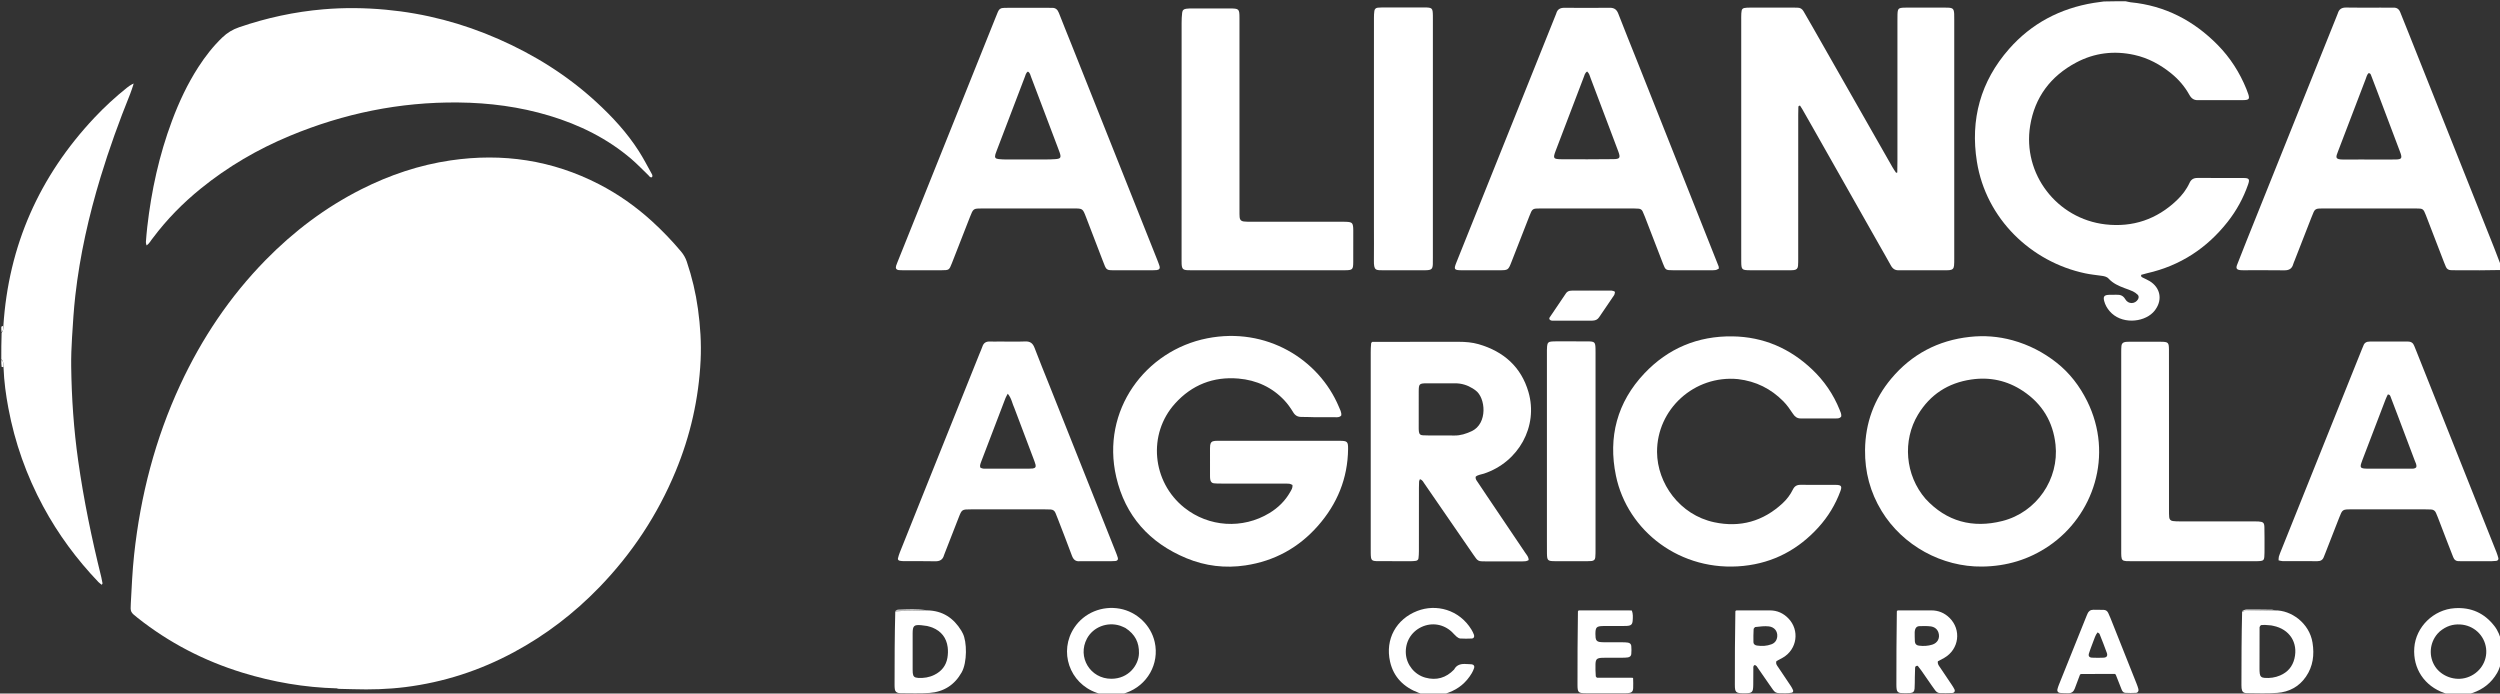
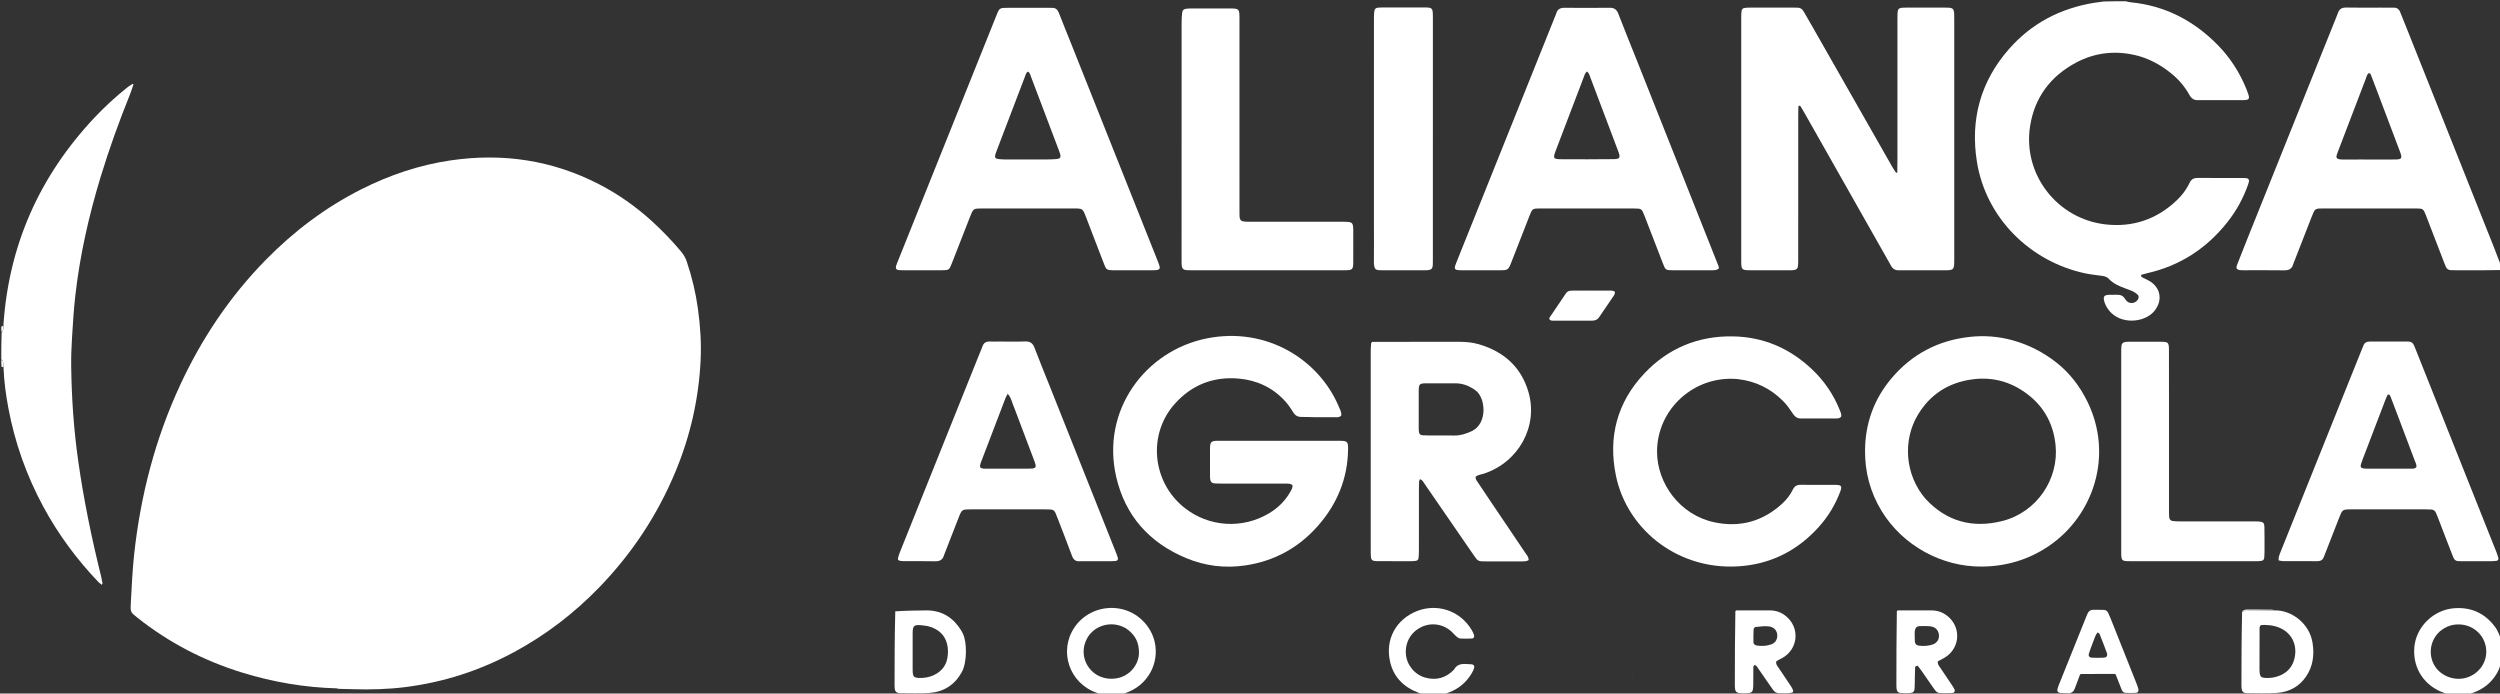
<svg xmlns="http://www.w3.org/2000/svg" width="155" height="43" viewBox="0 0 155 43" fill="none">
  <rect x="0" y="0" width="155" height="43" fill="#333333" stroke="none" />
  <g clip-path="url(#clip0_94_692)">
    <path d="M131.791 0.079C131.919 0.1 132.008 0.134 132.099 0.142C134.239 0.349 136.014 1.281 137.495 2.785C138.274 3.576 138.86 4.495 139.276 5.518C139.32 5.627 139.363 5.738 139.398 5.85C139.482 6.121 139.435 6.189 139.161 6.205C139.108 6.208 139.054 6.208 139.001 6.208C138.134 6.208 137.267 6.208 136.4 6.208C136.373 6.208 136.347 6.205 136.32 6.207C136.05 6.232 135.875 6.123 135.742 5.883C135.458 5.372 135.082 4.929 134.624 4.558C133.946 4.007 133.189 3.595 132.329 3.405C131.072 3.129 129.857 3.273 128.72 3.879C127.13 4.726 126.156 6.034 125.87 7.793C125.385 10.779 127.523 13.566 130.538 13.912C132.236 14.106 133.726 13.596 134.962 12.417C135.29 12.104 135.564 11.748 135.752 11.337C135.855 11.114 136.013 11.031 136.254 11.033C137.201 11.038 138.148 11.031 139.095 11.036C139.448 11.038 139.497 11.109 139.381 11.44C139.089 12.279 138.667 13.051 138.116 13.752C136.829 15.386 135.179 16.474 133.119 16.94C132.992 16.969 132.867 17.009 132.754 17.04C132.722 17.152 132.792 17.18 132.848 17.21C132.989 17.284 133.138 17.344 133.274 17.426C133.936 17.826 134.087 18.566 133.638 19.192C133.593 19.257 133.542 19.318 133.486 19.375C132.862 20.006 131.499 20.116 130.793 19.288C130.637 19.104 130.521 18.899 130.46 18.667C130.389 18.393 130.457 18.295 130.734 18.28C130.893 18.271 131.054 18.281 131.214 18.275C131.455 18.265 131.631 18.319 131.77 18.556C131.957 18.876 132.38 18.858 132.556 18.557C132.614 18.457 132.615 18.345 132.53 18.267C132.444 18.188 132.346 18.114 132.24 18.065C132.072 17.986 131.894 17.928 131.72 17.863C131.356 17.727 131.005 17.57 130.737 17.278C130.609 17.14 130.439 17.119 130.265 17.095C129.935 17.049 129.603 17.015 129.278 16.946C125.92 16.234 123.135 13.56 122.569 10.032C122.149 7.411 122.793 5.045 124.565 3.031C125.949 1.459 127.723 0.52 129.815 0.178C130.011 0.146 130.21 0.127 130.438 0.091C130.896 0.079 131.325 0.079 131.791 0.079Z" fill="white" />
    <path d="M155.12 16.741C154.199 16.764 153.279 16.76 152.359 16.757C152.225 16.756 152.092 16.752 151.959 16.75C151.811 16.747 151.704 16.681 151.646 16.546C151.604 16.449 151.564 16.352 151.526 16.254C151.172 15.334 150.818 14.414 150.463 13.494C150.445 13.445 150.426 13.395 150.407 13.347C150.247 12.943 150.231 12.925 149.798 12.925C147.864 12.922 145.93 12.923 143.996 12.924C143.916 12.924 143.836 12.929 143.756 12.932C143.607 12.937 143.504 13.008 143.448 13.143C143.397 13.264 143.346 13.385 143.298 13.508C142.954 14.389 142.61 15.271 142.266 16.153C142.237 16.227 142.202 16.299 142.181 16.374C142.104 16.658 141.923 16.765 141.623 16.76C140.77 16.747 139.916 16.756 139.062 16.755C139.009 16.755 138.955 16.754 138.902 16.749C138.68 16.726 138.616 16.64 138.694 16.433C138.886 15.929 139.087 15.428 139.287 14.928C140.809 11.133 142.333 7.338 143.855 3.543C144.198 2.689 144.541 1.835 144.884 0.981C144.904 0.932 144.927 0.885 144.942 0.834C145.019 0.572 145.182 0.461 145.472 0.468C146.178 0.484 146.885 0.473 147.592 0.473C147.859 0.473 148.126 0.48 148.393 0.474C148.611 0.468 148.74 0.566 148.816 0.762C148.973 1.166 149.14 1.567 149.301 1.97C151.077 6.428 152.854 10.886 154.629 15.344C154.789 15.747 154.937 16.155 155.105 16.585C155.12 16.645 155.12 16.68 155.12 16.741ZM147.476 9.891C147.835 9.89 148.195 9.896 148.554 9.887C148.889 9.879 148.938 9.808 148.837 9.508C148.816 9.446 148.792 9.385 148.769 9.324C148.292 8.06 147.815 6.796 147.337 5.532C147.231 5.249 147.126 4.967 147.014 4.687C146.987 4.62 146.97 4.527 146.844 4.539C146.748 4.641 146.715 4.785 146.665 4.918C146.096 6.4 145.531 7.883 144.965 9.365C144.823 9.736 144.731 9.899 145.319 9.892C146.011 9.885 146.704 9.891 147.476 9.891Z" fill="white" />
    <path d="M0.209 20.208C0.528 15.243 2.425 10.944 5.855 7.296C6.48 6.632 7.151 6.013 7.866 5.442C7.969 5.359 8.078 5.284 8.22 5.205C8.256 5.204 8.277 5.224 8.277 5.224C8.209 5.422 8.15 5.624 8.072 5.819C7.388 7.514 6.767 9.231 6.236 10.979C5.506 13.384 4.953 15.827 4.67 18.324C4.573 19.183 4.52 20.048 4.467 20.912C4.43 21.513 4.406 22.117 4.414 22.72C4.44 24.675 4.572 26.623 4.847 28.562C5.19 30.994 5.688 33.395 6.279 35.779C6.31 35.906 6.334 36.036 6.356 36.165C6.36 36.184 6.336 36.209 6.311 36.257C6.238 36.198 6.162 36.151 6.102 36.088C4.753 34.675 3.604 33.12 2.68 31.406C1.641 29.479 0.919 27.444 0.518 25.299C0.366 24.486 0.251 23.667 0.218 22.774C0.226 22.547 0.213 22.394 0.08 22.277C0.08 21.751 0.08 21.224 0.1 20.642C0.22 20.477 0.217 20.343 0.209 20.208Z" fill="white" />
    <path d="M68.552 43.138C68.341 43.076 68.166 43.013 67.991 42.951C66.3 42.359 65.626 40.383 66.611 38.907C67.218 37.998 68.324 37.539 69.426 37.738C70.487 37.93 71.359 38.764 71.593 39.81C71.894 41.153 71.136 42.496 69.819 42.954C69.668 43.006 69.516 43.056 69.341 43.123C69.073 43.138 68.831 43.138 68.552 43.138ZM69.775 38.934C69.665 38.886 69.559 38.829 69.446 38.793C68.645 38.537 67.774 38.878 67.392 39.591C66.78 40.735 67.591 42.087 68.906 42.084C69.976 42.082 70.601 41.236 70.616 40.499C70.629 39.841 70.385 39.329 69.775 38.934Z" fill="white" />
    <path d="M152.034 43.138C151.849 43.081 151.702 43.02 151.552 42.968C150.315 42.537 149.591 41.449 149.686 40.159C149.781 38.871 150.876 37.795 152.187 37.708C153.213 37.639 154.034 38.013 154.656 38.817C154.879 39.104 155.002 39.435 155.106 39.806C155.119 40.175 155.119 40.517 155.107 40.923C155.026 41.239 154.957 41.49 154.823 41.722C154.472 42.33 153.958 42.741 153.286 42.965C153.123 43.02 152.961 43.08 152.798 43.138C152.556 43.138 152.313 43.138 152.034 43.138ZM151.267 39.149C151.22 39.196 151.171 39.24 151.128 39.289C150.623 39.87 150.568 40.71 150.985 41.337C151.369 41.915 152.194 42.252 152.958 42.004C153.736 41.752 154.234 41.003 154.138 40.206C154.039 39.384 153.368 38.764 152.532 38.717C152.071 38.691 151.664 38.818 151.267 39.149Z" fill="white" />
    <path d="M88.481 43.138C88.283 43.077 88.122 43.017 87.961 42.956C87.038 42.61 86.405 41.987 86.186 41.031C85.864 39.618 86.577 38.38 87.87 37.879C89.039 37.426 90.466 37.788 91.231 39.037C91.293 39.137 91.343 39.245 91.385 39.355C91.431 39.474 91.373 39.583 91.253 39.588C91.014 39.599 90.773 39.603 90.535 39.587C90.453 39.581 90.365 39.519 90.297 39.462C90.196 39.378 90.115 39.271 90.019 39.181C89.494 38.69 88.771 38.574 88.13 38.875C87.482 39.18 87.11 39.823 87.164 40.545C87.215 41.222 87.703 41.829 88.37 42.013C89.062 42.205 89.658 42.027 90.152 41.513C90.319 41.194 90.608 41.145 90.932 41.171C91.038 41.179 91.146 41.175 91.251 41.188C91.374 41.204 91.436 41.299 91.396 41.417C91.358 41.528 91.31 41.638 91.25 41.739C90.915 42.301 90.444 42.709 89.818 42.936C89.668 42.99 89.519 43.047 89.347 43.12C89.056 43.138 88.787 43.138 88.481 43.138Z" fill="white" />
    <path d="M0.08 22.311C0.213 22.394 0.227 22.547 0.217 22.739C0.184 22.765 0.155 22.76 0.103 22.752C0.08 22.615 0.08 22.48 0.08 22.311Z" fill="white" />
    <path d="M0.188 20.212C0.217 20.343 0.221 20.477 0.101 20.606C0.08 20.515 0.08 20.406 0.08 20.264C0.109 20.225 0.138 20.22 0.188 20.212Z" fill="white" />
    <path d="M20.882 42.678C18.882 42.625 16.931 42.289 15.024 41.703C12.643 40.97 10.472 39.845 8.528 38.304C8.087 37.955 8.08 37.946 8.11 37.408C8.165 36.4 8.207 35.391 8.316 34.386C8.711 30.732 9.62 27.212 11.173 23.864C12.501 21 14.237 18.401 16.461 16.13C18.205 14.35 20.174 12.859 22.415 11.729C24.161 10.849 25.997 10.23 27.94 9.944C31.164 9.472 34.239 9.927 37.137 11.421C38.337 12.04 39.428 12.811 40.422 13.716C41.069 14.306 41.672 14.934 42.233 15.603C42.388 15.789 42.502 15.99 42.579 16.217C42.904 17.179 43.138 18.161 43.275 19.164C43.42 20.218 43.489 21.278 43.438 22.343C43.322 24.724 42.803 27.017 41.887 29.224C40.771 31.914 39.192 34.31 37.154 36.415C35.597 38.023 33.838 39.373 31.856 40.439C29.751 41.572 27.511 42.301 25.127 42.6C24.052 42.735 22.975 42.764 21.893 42.73C21.613 42.721 21.333 42.721 21.001 42.709C20.928 42.69 20.905 42.683 20.882 42.678Z" fill="white" />
-     <path d="M9.481 14.754C9.344 14.911 9.278 15.091 9.085 15.216C9.067 15.128 9.041 15.069 9.045 15.012C9.069 14.698 9.094 14.384 9.13 14.071C9.386 11.821 9.867 9.62 10.663 7.491C11.096 6.331 11.619 5.212 12.293 4.166C12.723 3.498 13.208 2.876 13.784 2.322C14.085 2.033 14.426 1.826 14.827 1.689C16.524 1.107 18.265 0.729 20.054 0.577C21.344 0.467 22.636 0.482 23.927 0.602C26.353 0.827 28.674 1.441 30.896 2.416C33.13 3.396 35.17 4.673 36.962 6.318C37.959 7.234 38.874 8.223 39.603 9.363C39.887 9.806 40.129 10.275 40.384 10.735C40.425 10.81 40.491 10.894 40.418 10.989C40.296 11.023 40.257 10.918 40.194 10.859C39.849 10.531 39.522 10.183 39.161 9.873C37.67 8.592 35.939 7.738 34.056 7.171C32.219 6.619 30.336 6.373 28.416 6.354C24.788 6.317 21.315 7.033 17.98 8.419C15.978 9.251 14.125 10.331 12.446 11.694C11.34 12.591 10.349 13.595 9.481 14.754Z" fill="white" />
    <path d="M117.632 10.693C117.635 10.444 117.641 10.195 117.641 9.946C117.641 7.074 117.641 4.202 117.641 1.33C117.641 1.185 117.639 1.041 117.644 0.897C117.658 0.53 117.7 0.488 118.059 0.474C118.099 0.473 118.139 0.473 118.179 0.473C118.992 0.473 119.806 0.473 120.619 0.473C120.672 0.473 120.726 0.472 120.779 0.475C121.078 0.489 121.142 0.552 121.159 0.858C121.166 0.975 121.163 1.094 121.163 1.212C121.163 6.156 121.163 11.1 121.163 16.044C121.163 16.188 121.165 16.333 121.15 16.476C121.133 16.652 121.047 16.731 120.868 16.748C120.775 16.757 120.681 16.756 120.588 16.756C119.695 16.757 118.801 16.756 117.908 16.756C117.854 16.756 117.801 16.751 117.748 16.755C117.506 16.774 117.348 16.668 117.234 16.46C116.987 16.01 116.729 15.566 116.476 15.12C115.133 12.748 113.79 10.376 112.447 8.005C112.214 7.592 111.979 7.18 111.743 6.769C111.699 6.691 111.647 6.616 111.605 6.551C111.506 6.545 111.5 6.604 111.498 6.652C111.492 6.809 111.49 6.967 111.49 7.124C111.49 10.088 111.49 13.052 111.489 16.016C111.489 16.173 111.491 16.331 111.477 16.487C111.463 16.647 111.383 16.724 111.226 16.744C111.134 16.756 111.04 16.756 110.947 16.756C110.133 16.757 109.32 16.759 108.506 16.755C107.993 16.753 107.962 16.721 107.957 16.22C107.953 15.866 107.956 15.512 107.956 15.158C107.956 10.541 107.956 5.925 107.956 1.309C107.956 1.151 107.953 0.994 107.961 0.837C107.978 0.54 108.026 0.494 108.315 0.476C108.368 0.473 108.421 0.473 108.475 0.473C109.408 0.473 110.342 0.473 111.275 0.473C111.328 0.473 111.382 0.478 111.435 0.476C111.614 0.471 111.737 0.554 111.823 0.705C112.005 1.026 112.193 1.343 112.375 1.663C114.024 4.558 115.673 7.452 117.322 10.347C117.387 10.461 117.46 10.571 117.555 10.709C117.597 10.721 117.615 10.707 117.632 10.693Z" fill="white" />
    <path d="M102.238 5.64C103.686 9.286 105.122 12.903 106.557 16.52C106.57 16.554 106.562 16.597 106.565 16.657C106.5 16.686 106.433 16.734 106.361 16.744C106.243 16.761 106.121 16.756 106.002 16.757C105.241 16.757 104.481 16.759 103.72 16.755C103.276 16.753 103.26 16.744 103.105 16.345C102.728 15.377 102.358 14.407 101.983 13.438C101.941 13.328 101.894 13.219 101.845 13.111C101.798 13.007 101.714 12.947 101.598 12.938C101.492 12.929 101.385 12.924 101.278 12.924C99.357 12.923 97.436 12.922 95.515 12.924C95.009 12.925 95.005 12.929 94.821 13.399C94.451 14.341 94.086 15.286 93.716 16.228C93.51 16.755 93.507 16.755 92.939 16.756C92.165 16.758 91.392 16.759 90.618 16.756C90.155 16.753 90.124 16.704 90.294 16.278C91.899 12.275 93.505 8.273 95.111 4.27C95.556 3.159 96.001 2.049 96.447 0.938C96.461 0.902 96.479 0.866 96.49 0.828C96.561 0.574 96.732 0.481 96.996 0.483C97.93 0.491 98.864 0.493 99.798 0.482C100.081 0.479 100.234 0.588 100.334 0.847C100.708 1.815 101.099 2.778 101.484 3.743C101.732 4.366 101.979 4.989 102.238 5.64ZM97.069 7.73C96.863 8.27 96.655 8.81 96.451 9.35C96.274 9.818 96.3 9.869 96.816 9.873C97.882 9.882 98.948 9.877 100.014 9.867C100.438 9.863 100.481 9.79 100.335 9.392C100.158 8.911 99.974 8.433 99.793 7.954C99.404 6.922 99.016 5.889 98.623 4.859C98.568 4.715 98.54 4.554 98.404 4.433C98.259 4.524 98.236 4.673 98.186 4.802C97.819 5.758 97.455 6.716 97.069 7.73Z" fill="white" />
    <path d="M71.747 16.105C71.804 16.256 71.855 16.378 71.893 16.503C71.934 16.643 71.872 16.726 71.718 16.745C71.638 16.754 71.558 16.756 71.478 16.756C70.664 16.757 69.851 16.756 69.037 16.756C68.984 16.756 68.93 16.751 68.877 16.753C68.695 16.757 68.572 16.68 68.508 16.51C68.462 16.387 68.41 16.266 68.363 16.143C68.019 15.247 67.676 14.351 67.331 13.455C67.127 12.926 67.126 12.924 66.558 12.924C64.677 12.922 62.796 12.922 60.915 12.924C60.345 12.924 60.344 12.926 60.138 13.451C59.764 14.406 59.393 15.362 59.018 16.317C58.849 16.747 58.841 16.753 58.382 16.755C57.582 16.759 56.781 16.757 55.981 16.756C55.901 16.756 55.821 16.756 55.741 16.748C55.571 16.732 55.51 16.641 55.559 16.477C55.582 16.401 55.614 16.329 55.643 16.255C56.372 14.437 57.101 12.619 57.83 10.801C59.117 7.591 60.405 4.382 61.692 1.172C61.751 1.026 61.812 0.88 61.87 0.734C61.937 0.568 62.059 0.487 62.241 0.49C62.321 0.491 62.401 0.485 62.481 0.485C63.321 0.485 64.162 0.485 65.002 0.485C65.069 0.485 65.136 0.491 65.202 0.487C65.437 0.472 65.567 0.587 65.649 0.797C65.901 1.447 66.166 2.091 66.424 2.739C68.195 7.185 69.965 11.631 71.747 16.105ZM64.823 7.135C64.526 6.348 64.23 5.561 63.929 4.776C63.885 4.658 63.867 4.52 63.731 4.438C63.602 4.519 63.584 4.657 63.538 4.774C62.956 6.296 62.375 7.818 61.795 9.341C61.767 9.414 61.737 9.488 61.715 9.563C61.659 9.762 61.705 9.839 61.905 9.862C62.063 9.88 62.224 9.887 62.384 9.888C63.197 9.89 64.01 9.89 64.824 9.887C65.024 9.887 65.224 9.88 65.423 9.867C65.755 9.845 65.803 9.778 65.707 9.479C65.674 9.379 65.635 9.281 65.598 9.183C65.347 8.519 65.096 7.856 64.823 7.135Z" fill="white" />
    <path d="M81.243 27.328C81.883 27.328 82.483 27.325 83.083 27.33C83.536 27.334 83.585 27.384 83.581 27.836C83.562 29.658 82.909 31.246 81.703 32.612C80.513 33.961 79.012 34.787 77.214 35.055C75.962 35.242 74.734 35.096 73.566 34.612C71.256 33.657 69.763 31.975 69.207 29.575C68.248 25.444 71.013 21.73 74.844 20.976C78.518 20.252 81.769 22.276 83.006 25.212C83.08 25.389 83.186 25.564 83.158 25.759C83.047 25.891 82.906 25.868 82.776 25.868C82.35 25.871 81.923 25.869 81.496 25.866C81.229 25.863 80.963 25.847 80.696 25.85C80.46 25.853 80.302 25.766 80.177 25.559C80.021 25.302 79.844 25.049 79.638 24.829C78.873 24.01 77.9 23.567 76.788 23.471C75.225 23.336 73.897 23.864 72.855 25.016C71.145 26.905 71.418 29.872 73.428 31.476C74.942 32.684 77.045 32.818 78.703 31.811C79.247 31.481 79.686 31.049 79.996 30.497C80.066 30.373 80.154 30.252 80.134 30.068C80.076 30.045 80.009 30.001 79.938 29.992C79.806 29.978 79.671 29.982 79.538 29.982C78.245 29.981 76.951 29.982 75.658 29.981C75.525 29.98 75.391 29.979 75.258 29.965C75.141 29.952 75.067 29.874 75.042 29.762C75.025 29.686 75.021 29.606 75.021 29.528C75.019 28.951 75.019 28.374 75.02 27.797C75.02 27.732 75.022 27.665 75.031 27.601C75.056 27.429 75.139 27.351 75.322 27.336C75.455 27.325 75.589 27.328 75.722 27.328C77.549 27.328 79.376 27.328 81.243 27.328Z" fill="white" />
-     <path d="M124.778 21.097C125.799 21.38 126.688 21.844 127.491 22.472C128.32 23.121 128.939 23.936 129.402 24.866C131.066 28.215 129.797 31.971 127.03 33.851C125.79 34.694 124.413 35.108 122.897 35.127C120.407 35.16 117.967 33.828 116.662 31.685C115.952 30.519 115.618 29.262 115.633 27.898C115.652 26.23 116.188 24.751 117.258 23.474C118.519 21.969 120.156 21.101 122.129 20.887C123.009 20.791 123.887 20.852 124.778 21.097ZM119.386 30.93C120.687 32.339 122.305 32.765 124.142 32.303C126.285 31.763 127.673 29.692 127.442 27.564C127.289 26.148 126.617 25.033 125.42 24.239C124.453 23.597 123.379 23.359 122.222 23.529C120.776 23.74 119.667 24.465 118.919 25.701C117.946 27.31 118.113 29.459 119.386 30.93Z" fill="white" />
+     <path d="M124.778 21.097C125.799 21.38 126.688 21.844 127.491 22.472C128.32 23.121 128.939 23.936 129.402 24.866C131.066 28.215 129.797 31.971 127.03 33.851C125.79 34.694 124.413 35.108 122.897 35.127C120.407 35.16 117.967 33.828 116.662 31.685C115.952 30.519 115.618 29.262 115.633 27.898C115.652 26.23 116.188 24.751 117.258 23.474C118.519 21.969 120.156 21.101 122.129 20.887C123.009 20.791 123.887 20.852 124.778 21.097M119.386 30.93C120.687 32.339 122.305 32.765 124.142 32.303C126.285 31.763 127.673 29.692 127.442 27.564C127.289 26.148 126.617 25.033 125.42 24.239C124.453 23.597 123.379 23.359 122.222 23.529C120.776 23.74 119.667 24.465 118.919 25.701C117.946 27.31 118.113 29.459 119.386 30.93Z" fill="white" />
    <path d="M85.081 21.195C86.869 21.193 88.656 21.187 90.444 21.192C90.857 21.193 91.272 21.224 91.672 21.339C93.234 21.79 94.314 22.756 94.764 24.304C95.384 26.439 94.152 28.653 92.004 29.365C91.83 29.423 91.636 29.434 91.496 29.551C91.461 29.701 91.551 29.791 91.614 29.887C91.81 30.184 92.009 30.479 92.208 30.775C92.997 31.944 93.788 33.113 94.574 34.285C94.66 34.412 94.78 34.528 94.775 34.728C94.723 34.749 94.668 34.785 94.609 34.793C94.503 34.806 94.396 34.806 94.289 34.806C93.569 34.807 92.849 34.807 92.128 34.806C92.035 34.806 91.942 34.801 91.848 34.8C91.703 34.798 91.594 34.734 91.512 34.618C91.458 34.543 91.403 34.469 91.351 34.393C90.341 32.927 89.332 31.46 88.321 29.995C88.249 29.891 88.201 29.759 88.035 29.71C88.015 29.764 87.986 29.809 87.983 29.856C87.975 29.986 87.974 30.118 87.974 30.249C87.974 31.561 87.974 32.873 87.972 34.185C87.972 34.328 87.963 34.473 87.946 34.616C87.936 34.7 87.873 34.758 87.787 34.771C87.695 34.785 87.602 34.792 87.509 34.793C86.828 34.794 86.148 34.797 85.468 34.792C85.029 34.789 84.997 34.753 84.986 34.316C84.984 34.211 84.985 34.106 84.985 34.001C84.985 29.947 84.984 25.893 84.985 21.839C84.985 21.669 84.99 21.498 85.011 21.282C85.047 21.223 85.064 21.209 85.081 21.195ZM88.968 27C89.368 27 89.767 26.994 90.167 27.002C90.551 27.009 90.896 26.893 91.239 26.735C92.252 26.266 92.115 24.65 91.478 24.2C91.424 24.162 91.371 24.122 91.315 24.087C90.981 23.879 90.618 23.765 90.221 23.765C89.635 23.764 89.049 23.76 88.463 23.765C87.997 23.768 87.963 23.801 87.961 24.258C87.956 25.018 87.959 25.777 87.96 26.537C87.96 26.615 87.963 26.694 87.974 26.771C87.995 26.916 88.057 26.979 88.211 26.988C88.436 27.001 88.663 26.997 88.968 27Z" fill="white" />
    <path d="M107.757 23.505C105.045 23.243 102.725 25.373 102.737 28.023C102.747 29.967 104.142 31.924 106.281 32.38C107.897 32.725 109.319 32.318 110.523 31.201C110.787 30.956 111.002 30.67 111.16 30.348C111.259 30.146 111.401 30.057 111.631 30.059C112.364 30.066 113.098 30.057 113.831 30.063C114.158 30.066 114.216 30.149 114.106 30.448C113.798 31.284 113.341 32.037 112.74 32.699C111.498 34.065 109.958 34.894 108.098 35.086C104.203 35.49 100.898 32.93 100.188 29.493C99.693 27.103 100.259 24.938 101.957 23.145C103.416 21.605 105.258 20.822 107.422 20.855C109.342 20.885 110.972 21.599 112.348 22.9C113.099 23.611 113.667 24.444 114.053 25.396C114.111 25.54 114.186 25.682 114.151 25.835C114.063 25.941 113.952 25.943 113.848 25.943C113.114 25.945 112.38 25.942 111.647 25.944C111.423 25.945 111.285 25.839 111.164 25.656C110.983 25.383 110.793 25.107 110.562 24.875C109.802 24.108 108.882 23.639 107.757 23.505Z" fill="white" />
    <path d="M57.533 29.895C58.602 27.23 59.66 24.595 60.718 21.959C60.781 21.8 60.856 21.646 60.91 21.484C60.989 21.245 61.153 21.161 61.396 21.175C61.583 21.185 61.77 21.175 61.957 21.175C62.49 21.175 63.025 21.192 63.557 21.17C63.88 21.156 64.037 21.288 64.145 21.574C64.433 22.337 64.744 23.09 65.046 23.848C66.423 27.305 67.799 30.762 69.175 34.219C69.224 34.34 69.271 34.464 69.307 34.589C69.336 34.693 69.276 34.77 69.166 34.782C69.073 34.791 68.979 34.794 68.886 34.794C68.272 34.795 67.659 34.794 67.045 34.794C67.018 34.794 66.991 34.791 66.965 34.794C66.695 34.826 66.551 34.701 66.46 34.455C66.178 33.691 65.88 32.932 65.587 32.171C65.54 32.049 65.49 31.927 65.441 31.805C65.386 31.67 65.287 31.594 65.137 31.588C65.017 31.584 64.897 31.58 64.777 31.58C63.257 31.579 61.736 31.579 60.215 31.58C59.636 31.58 59.636 31.582 59.433 32.1C59.146 32.835 58.86 33.57 58.573 34.305C58.559 34.342 58.541 34.377 58.531 34.415C58.455 34.699 58.275 34.807 57.974 34.799C57.334 34.782 56.694 34.795 56.053 34.792C55.961 34.792 55.867 34.783 55.776 34.765C55.704 34.75 55.657 34.688 55.673 34.619C55.703 34.491 55.743 34.366 55.791 34.244C56.098 33.474 56.407 32.706 56.715 31.937C56.985 31.266 57.253 30.595 57.533 29.895ZM62.898 25.32C62.76 25.032 62.722 24.696 62.481 24.411C62.422 24.524 62.371 24.6 62.34 24.683C61.836 25.995 61.335 27.309 60.834 28.623C60.806 28.697 60.779 28.772 60.765 28.848C60.756 28.896 60.773 28.947 60.778 28.988C60.913 29.078 61.05 29.057 61.181 29.057C62.048 29.059 62.914 29.058 63.781 29.058C63.861 29.057 63.942 29.056 64.021 29.047C64.177 29.031 64.241 28.952 64.204 28.811C64.174 28.697 64.131 28.586 64.09 28.475C63.7 27.442 63.31 26.41 62.898 25.32Z" fill="white" />
    <path d="M151.699 33.517C151.509 33.022 151.33 32.555 151.151 32.089C151.113 31.991 151.071 31.895 151.03 31.798C150.973 31.662 150.869 31.593 150.721 31.588C150.601 31.584 150.481 31.58 150.361 31.58C148.841 31.579 147.32 31.579 145.8 31.58C145.23 31.58 145.23 31.582 145.024 32.11C144.743 32.832 144.461 33.555 144.178 34.277C144.145 34.363 144.107 34.447 144.076 34.533C144.009 34.719 143.876 34.794 143.678 34.793C142.958 34.789 142.237 34.793 141.517 34.789C141.441 34.789 141.366 34.76 141.271 34.741C141.278 34.65 141.271 34.571 141.292 34.501C141.335 34.363 141.391 34.229 141.445 34.095C142.879 30.52 144.313 26.945 145.748 23.37C145.973 22.809 146.198 22.248 146.424 21.687C146.458 21.602 146.5 21.519 146.53 21.432C146.596 21.242 146.733 21.176 146.929 21.177C147.716 21.18 148.503 21.181 149.29 21.177C149.492 21.176 149.615 21.264 149.683 21.445C149.729 21.568 149.782 21.689 149.831 21.811C151.48 25.951 153.13 30.091 154.778 34.231C154.826 34.353 154.866 34.478 154.899 34.605C154.92 34.687 154.861 34.763 154.774 34.775C154.682 34.787 154.588 34.793 154.495 34.793C153.869 34.794 153.242 34.794 152.615 34.794C152.562 34.794 152.508 34.788 152.455 34.791C152.268 34.798 152.159 34.704 152.096 34.537C151.994 34.267 151.886 33.998 151.781 33.729C151.757 33.668 151.733 33.606 151.699 33.517ZM147.876 29.058C148.409 29.058 148.942 29.06 149.475 29.056C149.59 29.055 149.717 29.078 149.81 28.965C149.847 28.816 149.764 28.688 149.714 28.556C149.364 27.622 149.01 26.688 148.657 25.755C148.514 25.374 148.37 24.993 148.222 24.614C148.195 24.546 148.18 24.455 148.043 24.46C148 24.553 147.946 24.656 147.905 24.763C147.425 26.014 146.948 27.265 146.47 28.517C146.437 28.602 146.404 28.689 146.379 28.777C146.33 28.95 146.379 29.027 146.557 29.046C146.662 29.057 146.77 29.057 146.876 29.058C147.183 29.059 147.489 29.058 147.876 29.058Z" fill="white" />
    <path d="M81.562 16.757C79.029 16.757 76.535 16.757 74.042 16.757C73.909 16.757 73.775 16.759 73.642 16.753C73.346 16.74 73.278 16.67 73.261 16.368C73.257 16.303 73.258 16.237 73.258 16.172C73.258 11.254 73.258 6.336 73.26 1.419C73.26 1.209 73.269 0.999 73.294 0.791C73.313 0.627 73.388 0.562 73.554 0.541C73.672 0.526 73.793 0.524 73.913 0.524C74.686 0.522 75.46 0.521 76.233 0.524C76.824 0.526 76.846 0.547 76.847 1.117C76.848 3.438 76.847 5.76 76.847 8.081C76.847 9.746 76.847 11.412 76.848 13.077C76.848 13.208 76.846 13.34 76.857 13.47C76.87 13.626 76.948 13.712 77.105 13.731C77.25 13.748 77.397 13.747 77.544 13.747C79.384 13.748 81.224 13.748 83.064 13.748C83.211 13.748 83.358 13.745 83.504 13.754C83.819 13.771 83.877 13.829 83.898 14.126C83.902 14.178 83.903 14.23 83.903 14.283C83.903 14.938 83.906 15.594 83.901 16.25C83.898 16.71 83.858 16.751 83.403 16.755C82.803 16.76 82.203 16.756 81.562 16.757Z" fill="white" />
    <path d="M85.184 5.038C85.184 3.701 85.183 2.403 85.185 1.105C85.185 0.962 85.19 0.817 85.211 0.675C85.227 0.563 85.302 0.486 85.425 0.476C85.518 0.468 85.611 0.462 85.704 0.462C86.57 0.461 87.437 0.459 88.303 0.462C88.8 0.464 88.83 0.496 88.838 0.968C88.84 1.073 88.839 1.178 88.839 1.283C88.839 6.172 88.839 11.062 88.838 15.951C88.838 16.095 88.842 16.239 88.835 16.383C88.821 16.675 88.751 16.739 88.442 16.754C88.362 16.758 88.282 16.756 88.202 16.756C87.416 16.756 86.629 16.756 85.843 16.757C85.286 16.758 85.173 16.793 85.182 16.127C85.191 15.446 85.184 14.764 85.184 14.082C85.184 11.081 85.184 8.079 85.184 5.038Z" fill="white" />
    <path d="M138.472 32.325C138.925 32.325 139.338 32.325 139.752 32.326C139.845 32.326 139.939 32.325 140.031 32.332C140.322 32.354 140.386 32.407 140.393 32.69C140.404 33.135 140.4 33.581 140.4 34.027C140.399 34.197 140.401 34.368 140.387 34.538C140.373 34.711 140.311 34.767 140.135 34.784C140.016 34.795 139.896 34.794 139.776 34.794C137.229 34.794 134.682 34.794 132.136 34.794C132.029 34.794 131.922 34.796 131.816 34.788C131.603 34.771 131.541 34.71 131.523 34.492C131.514 34.374 131.516 34.256 131.516 34.138C131.516 30.034 131.515 25.929 131.516 21.825C131.516 21.694 131.516 21.562 131.531 21.432C131.545 21.302 131.63 21.222 131.765 21.202C131.844 21.19 131.924 21.189 132.004 21.189C132.658 21.188 133.311 21.185 133.964 21.189C134.432 21.192 134.473 21.231 134.475 21.68C134.48 22.545 134.477 23.411 134.477 24.276C134.477 26.729 134.477 29.181 134.478 31.633C134.478 31.777 134.477 31.922 134.49 32.065C134.501 32.201 134.577 32.285 134.713 32.304C134.844 32.322 134.979 32.324 135.112 32.325C136.218 32.326 137.325 32.325 138.472 32.325Z" fill="white" />
-     <path d="M95.909 33.534C95.909 29.641 95.909 25.788 95.909 21.935C95.909 21.778 95.906 21.62 95.92 21.464C95.939 21.253 96.01 21.184 96.22 21.171C96.393 21.161 96.566 21.164 96.739 21.163C97.312 21.163 97.885 21.16 98.459 21.166C98.87 21.17 98.911 21.216 98.922 21.622C98.925 21.727 98.924 21.832 98.924 21.936C98.924 25.973 98.924 30.01 98.923 34.046C98.923 34.217 98.924 34.388 98.908 34.557C98.895 34.701 98.82 34.765 98.677 34.783C98.598 34.792 98.517 34.793 98.437 34.793C97.758 34.794 97.078 34.797 96.399 34.793C95.961 34.791 95.919 34.748 95.911 34.32C95.906 34.071 95.909 33.822 95.909 33.534Z" fill="white" />
    <path d="M141.048 37.846C142.037 37.821 143.183 38.623 143.377 39.849C143.496 40.6 143.411 41.312 142.967 41.957C142.541 42.576 141.927 42.901 141.191 42.958C140.568 43.006 139.939 42.98 139.313 42.975C139.084 42.973 139.004 42.884 138.977 42.668C138.969 42.603 138.969 42.537 138.969 42.472C138.971 40.965 138.973 39.458 139.012 37.912C139.209 37.87 139.369 37.864 139.529 37.862C140.035 37.856 140.542 37.851 141.048 37.846ZM140.093 38.891C140.091 39.743 140.09 40.595 140.089 41.447C140.089 41.551 140.09 41.657 140.105 41.761C140.129 41.935 140.214 42.013 140.394 42.028C140.731 42.056 141.058 42.01 141.371 41.876C141.843 41.672 142.137 41.323 142.256 40.83C142.493 39.845 141.95 39.005 140.943 38.802C140.917 38.797 140.891 38.795 140.812 38.775C140.702 38.764 140.592 38.754 140.417 38.744C140.353 38.745 140.288 38.745 140.188 38.756C140.156 38.777 140.125 38.798 140.093 38.891Z" fill="white" />
    <path d="M57.487 37.844C58.442 37.858 59.124 38.319 59.604 39.105C59.639 39.161 59.666 39.221 59.696 39.279C59.952 39.782 59.975 41.065 59.621 41.691C59.181 42.468 58.516 42.893 57.633 42.961C57.037 43.006 56.435 42.976 55.835 42.978C55.795 42.978 55.755 42.974 55.716 42.967C55.577 42.941 55.501 42.871 55.48 42.737C55.466 42.647 55.463 42.554 55.463 42.463C55.464 40.955 55.466 39.448 55.507 37.903C56.193 37.858 56.84 37.851 57.487 37.844ZM57.481 38.811C57.362 38.795 57.244 38.775 57.125 38.764C56.673 38.721 56.587 38.794 56.584 39.251C56.58 40.009 56.583 40.768 56.584 41.526C56.584 41.592 56.584 41.658 56.591 41.722C56.614 41.942 56.69 42.015 56.924 42.03C57.275 42.052 57.615 41.998 57.931 41.841C58.377 41.622 58.657 41.268 58.74 40.786C58.777 40.57 58.784 40.341 58.756 40.124C58.681 39.547 58.362 39.136 57.811 38.91C57.725 38.875 57.634 38.853 57.481 38.811Z" fill="white" />
    <path d="M117.668 37.845C118.361 37.844 119.054 37.844 119.746 37.844C120.181 37.845 120.551 37.998 120.861 38.298C121.622 39.034 121.469 40.256 120.545 40.788C120.41 40.866 120.27 40.936 120.148 41.001C120.118 41.18 120.217 41.279 120.288 41.386C120.528 41.748 120.773 42.107 121.015 42.468C121.073 42.556 121.13 42.645 121.176 42.739C121.23 42.849 121.171 42.958 121.043 42.964C120.79 42.976 120.537 42.973 120.285 42.971C120.155 42.97 120.057 42.902 119.983 42.803C119.912 42.708 119.842 42.612 119.775 42.514C119.557 42.201 119.341 41.885 119.122 41.572C119.047 41.466 118.965 41.366 118.899 41.279C118.782 41.275 118.741 41.329 118.737 41.397C118.726 41.593 118.724 41.79 118.72 41.986C118.715 42.222 118.721 42.458 118.704 42.693C118.691 42.876 118.612 42.955 118.427 42.968C118.229 42.981 118.028 42.978 117.83 42.964C117.69 42.954 117.614 42.871 117.593 42.737C117.579 42.647 117.576 42.554 117.576 42.463C117.577 40.956 117.579 39.449 117.604 37.9C117.641 37.853 117.654 37.849 117.668 37.845ZM118.711 39.189C118.714 39.384 118.708 39.58 118.722 39.774C118.733 39.927 118.817 40.01 118.973 40.03C119.251 40.066 119.53 40.052 119.798 39.969C120.135 39.865 120.292 39.556 120.186 39.225C120.109 38.988 119.924 38.862 119.687 38.834C119.465 38.808 119.238 38.815 119.014 38.821C118.826 38.825 118.73 38.938 118.711 39.189Z" fill="white" />
    <path d="M107.663 37.844C108.355 37.844 109.048 37.843 109.74 37.845C110.191 37.847 110.567 38.019 110.877 38.338C111.591 39.072 111.427 40.256 110.538 40.773C110.402 40.852 110.261 40.923 110.139 40.989C110.08 41.163 110.181 41.264 110.251 41.37C110.505 41.755 110.766 42.135 111.021 42.518C111.079 42.605 111.131 42.698 111.171 42.794C111.199 42.863 111.158 42.935 111.089 42.947C110.959 42.971 110.825 42.982 110.693 42.982C110.018 42.981 110.092 43.005 109.724 42.478C109.482 42.133 109.247 41.783 109.005 41.439C108.947 41.357 108.907 41.249 108.783 41.234C108.678 41.296 108.708 41.398 108.707 41.484C108.701 41.798 108.706 42.112 108.702 42.427C108.697 42.941 108.652 42.984 108.127 42.983C107.621 42.982 107.561 42.934 107.561 42.455C107.559 40.949 107.565 39.443 107.593 37.896C107.634 37.851 107.648 37.848 107.663 37.844ZM108.814 38.878C108.783 38.919 108.727 38.96 108.725 39.002C108.713 39.276 108.704 39.55 108.713 39.823C108.716 39.939 108.816 40.007 108.928 40.024C109.235 40.069 109.54 40.056 109.832 39.945C110.051 39.862 110.167 39.693 110.189 39.465C110.219 39.143 110.016 38.875 109.667 38.836C109.406 38.807 109.138 38.84 108.814 38.878Z" fill="white" />
    <path d="M131.118 41.783C130.443 41.783 129.769 41.784 129.048 41.788C128.986 41.798 128.972 41.808 128.962 41.822C128.852 42.117 128.741 42.411 128.63 42.706C128.563 42.885 128.435 42.982 128.237 42.978C128.064 42.975 127.891 42.977 127.719 42.961C127.595 42.95 127.531 42.853 127.559 42.737C127.584 42.636 127.619 42.536 127.658 42.439C128.22 41.038 128.783 39.638 129.346 38.237C129.37 38.176 129.397 38.117 129.422 38.056C129.489 37.893 129.61 37.805 129.79 37.805C130.003 37.804 130.216 37.804 130.428 37.812C130.557 37.816 130.655 37.883 130.709 38.001C130.759 38.108 130.807 38.216 130.851 38.325C131.39 39.679 131.929 41.032 132.467 42.386C132.51 42.495 132.551 42.607 132.581 42.721C132.611 42.839 132.55 42.95 132.436 42.956C132.212 42.969 131.985 42.968 131.761 42.955C131.643 42.949 131.58 42.849 131.54 42.75C131.422 42.458 131.31 42.163 131.18 41.836C131.151 41.791 131.136 41.785 131.118 41.783ZM129.767 39.813C129.748 39.862 129.73 39.91 129.712 39.96C129.645 40.144 129.57 40.327 129.514 40.514C129.466 40.676 129.533 40.768 129.71 40.776C129.948 40.787 130.188 40.788 130.427 40.776C130.616 40.766 130.688 40.661 130.624 40.48C130.483 40.086 130.328 39.696 130.173 39.307C130.157 39.269 130.101 39.247 130.051 39.208C129.905 39.383 129.865 39.578 129.767 39.813Z" fill="white" />
-     <path d="M101.252 42.035C101.255 42.245 101.269 42.455 101.257 42.663C101.245 42.885 101.163 42.953 100.929 42.976C100.863 42.982 100.796 42.983 100.73 42.983C99.931 42.983 99.132 42.986 98.333 42.981C97.854 42.979 97.806 42.933 97.805 42.46C97.803 40.954 97.808 39.448 97.832 37.9C97.869 37.853 97.883 37.849 97.896 37.845C98.934 37.844 99.972 37.843 101.07 37.847C101.146 37.853 101.161 37.855 101.176 37.856C101.252 38.059 101.241 38.269 101.226 38.477C101.209 38.716 101.124 38.791 100.871 38.806C100.725 38.814 100.578 38.811 100.432 38.811C100.086 38.812 99.74 38.807 99.395 38.814C98.981 38.823 98.917 38.892 98.916 39.307C98.916 39.385 98.918 39.464 98.928 39.542C98.949 39.7 99.021 39.779 99.178 39.803C99.282 39.819 99.39 39.819 99.496 39.82C99.868 39.822 100.241 39.82 100.613 39.822C100.719 39.823 100.826 39.827 100.931 39.842C101.048 39.859 101.131 39.935 101.14 40.048C101.154 40.216 101.155 40.387 101.14 40.555C101.131 40.668 101.044 40.742 100.928 40.759C100.824 40.774 100.716 40.777 100.61 40.778C100.278 40.781 99.945 40.779 99.613 40.78C99.52 40.78 99.427 40.778 99.334 40.783C99.006 40.8 98.932 40.866 98.92 41.178C98.911 41.413 98.921 41.649 98.939 41.933C98.976 41.997 98.997 42.01 99.02 42.02C99.71 42.018 100.4 42.016 101.15 42.02C101.223 42.03 101.238 42.033 101.252 42.035Z" fill="white" />
    <path d="M97.101 18.169C97.226 18.014 97.377 18.02 97.523 18.018C97.87 18.015 98.216 18.016 98.563 18.015C98.949 18.015 99.336 18.013 99.722 18.017C99.852 18.019 99.99 17.994 100.129 18.095C100.114 18.158 100.114 18.241 100.076 18.299C99.769 18.76 99.454 19.215 99.143 19.672C99.054 19.803 98.932 19.868 98.775 19.875C98.749 19.876 98.722 19.881 98.695 19.881C97.896 19.882 97.096 19.884 96.297 19.883C96.204 19.883 96.109 19.876 96.059 19.782C96.061 19.75 96.053 19.718 96.066 19.7C96.403 19.197 96.743 18.695 97.101 18.169Z" fill="white" />
    <path d="M141.018 37.835C140.544 37.852 140.037 37.856 139.53 37.863C139.37 37.865 139.211 37.87 139.016 37.876C139.08 37.849 139.18 37.793 139.279 37.792C139.809 37.787 140.339 37.795 140.869 37.801C140.908 37.801 140.947 37.816 141.018 37.835Z" fill="white" />
-     <path d="M57.455 37.833C56.84 37.851 56.194 37.858 55.51 37.866C55.547 37.843 55.62 37.801 55.695 37.799C56.271 37.783 56.848 37.749 57.455 37.833Z" fill="white" />
    <path d="M117.616 10.7C117.615 10.707 117.597 10.722 117.573 10.729C117.567 10.723 117.599 10.707 117.616 10.7Z" fill="white" />
    <path d="M117.657 37.844C117.655 37.849 117.641 37.854 117.606 37.865C117.602 37.854 117.622 37.845 117.657 37.844Z" fill="white" />
    <path d="M131.133 41.792C131.136 41.785 131.152 41.791 131.172 41.81C131.179 41.817 131.148 41.801 131.133 41.792Z" fill="white" />
    <path d="M20.896 42.687C20.905 42.683 20.927 42.69 20.964 42.71C20.956 42.714 20.933 42.706 20.896 42.687Z" fill="white" />
    <path d="M101.244 42.029C101.239 42.033 101.224 42.03 101.188 42.022C101.189 42.011 101.212 42.013 101.244 42.029Z" fill="white" />
    <path d="M99.006 42.008C98.998 42.01 98.977 41.997 98.943 41.97C98.951 41.969 98.972 41.983 99.006 42.008Z" fill="white" />
    <path d="M128.977 41.814C128.973 41.808 128.987 41.798 129.011 41.791C129.019 41.789 128.992 41.807 128.977 41.814Z" fill="white" />
    <path d="M107.65 37.843C107.647 37.848 107.633 37.851 107.596 37.859C107.593 37.849 107.615 37.841 107.65 37.843Z" fill="white" />
    <path d="M101.166 37.851C101.161 37.855 101.146 37.853 101.107 37.849C101.108 37.838 101.132 37.838 101.166 37.851Z" fill="white" />
    <path d="M97.888 37.844C97.885 37.849 97.871 37.854 97.836 37.865C97.832 37.854 97.853 37.845 97.888 37.844Z" fill="white" />
    <path d="M85.064 21.201C85.063 21.209 85.046 21.223 85.014 21.245C85.012 21.234 85.028 21.218 85.064 21.201Z" fill="white" />
    <path d="M40.54 11.215C40.544 11.213 40.536 11.217 40.54 11.215Z" fill="white" />
-     <path d="M8.244 5.194C8.234 5.184 8.268 5.176 8.268 5.176C8.268 5.176 8.284 5.206 8.28 5.215C8.276 5.224 8.255 5.204 8.244 5.194Z" fill="white" />
    <path d="M140.838 38.783C140.754 38.781 140.644 38.77 140.508 38.752C140.592 38.754 140.702 38.764 140.838 38.783Z" fill="white" />
    <path d="M140.207 38.751C140.193 38.764 140.161 38.783 140.111 38.811C140.126 38.798 140.157 38.777 140.207 38.751Z" fill="white" />
  </g>
  <defs>
    <clipPath id="clip0_94_692">
      <rect width="155" height="43" fill="white" />
    </clipPath>
  </defs>
</svg>